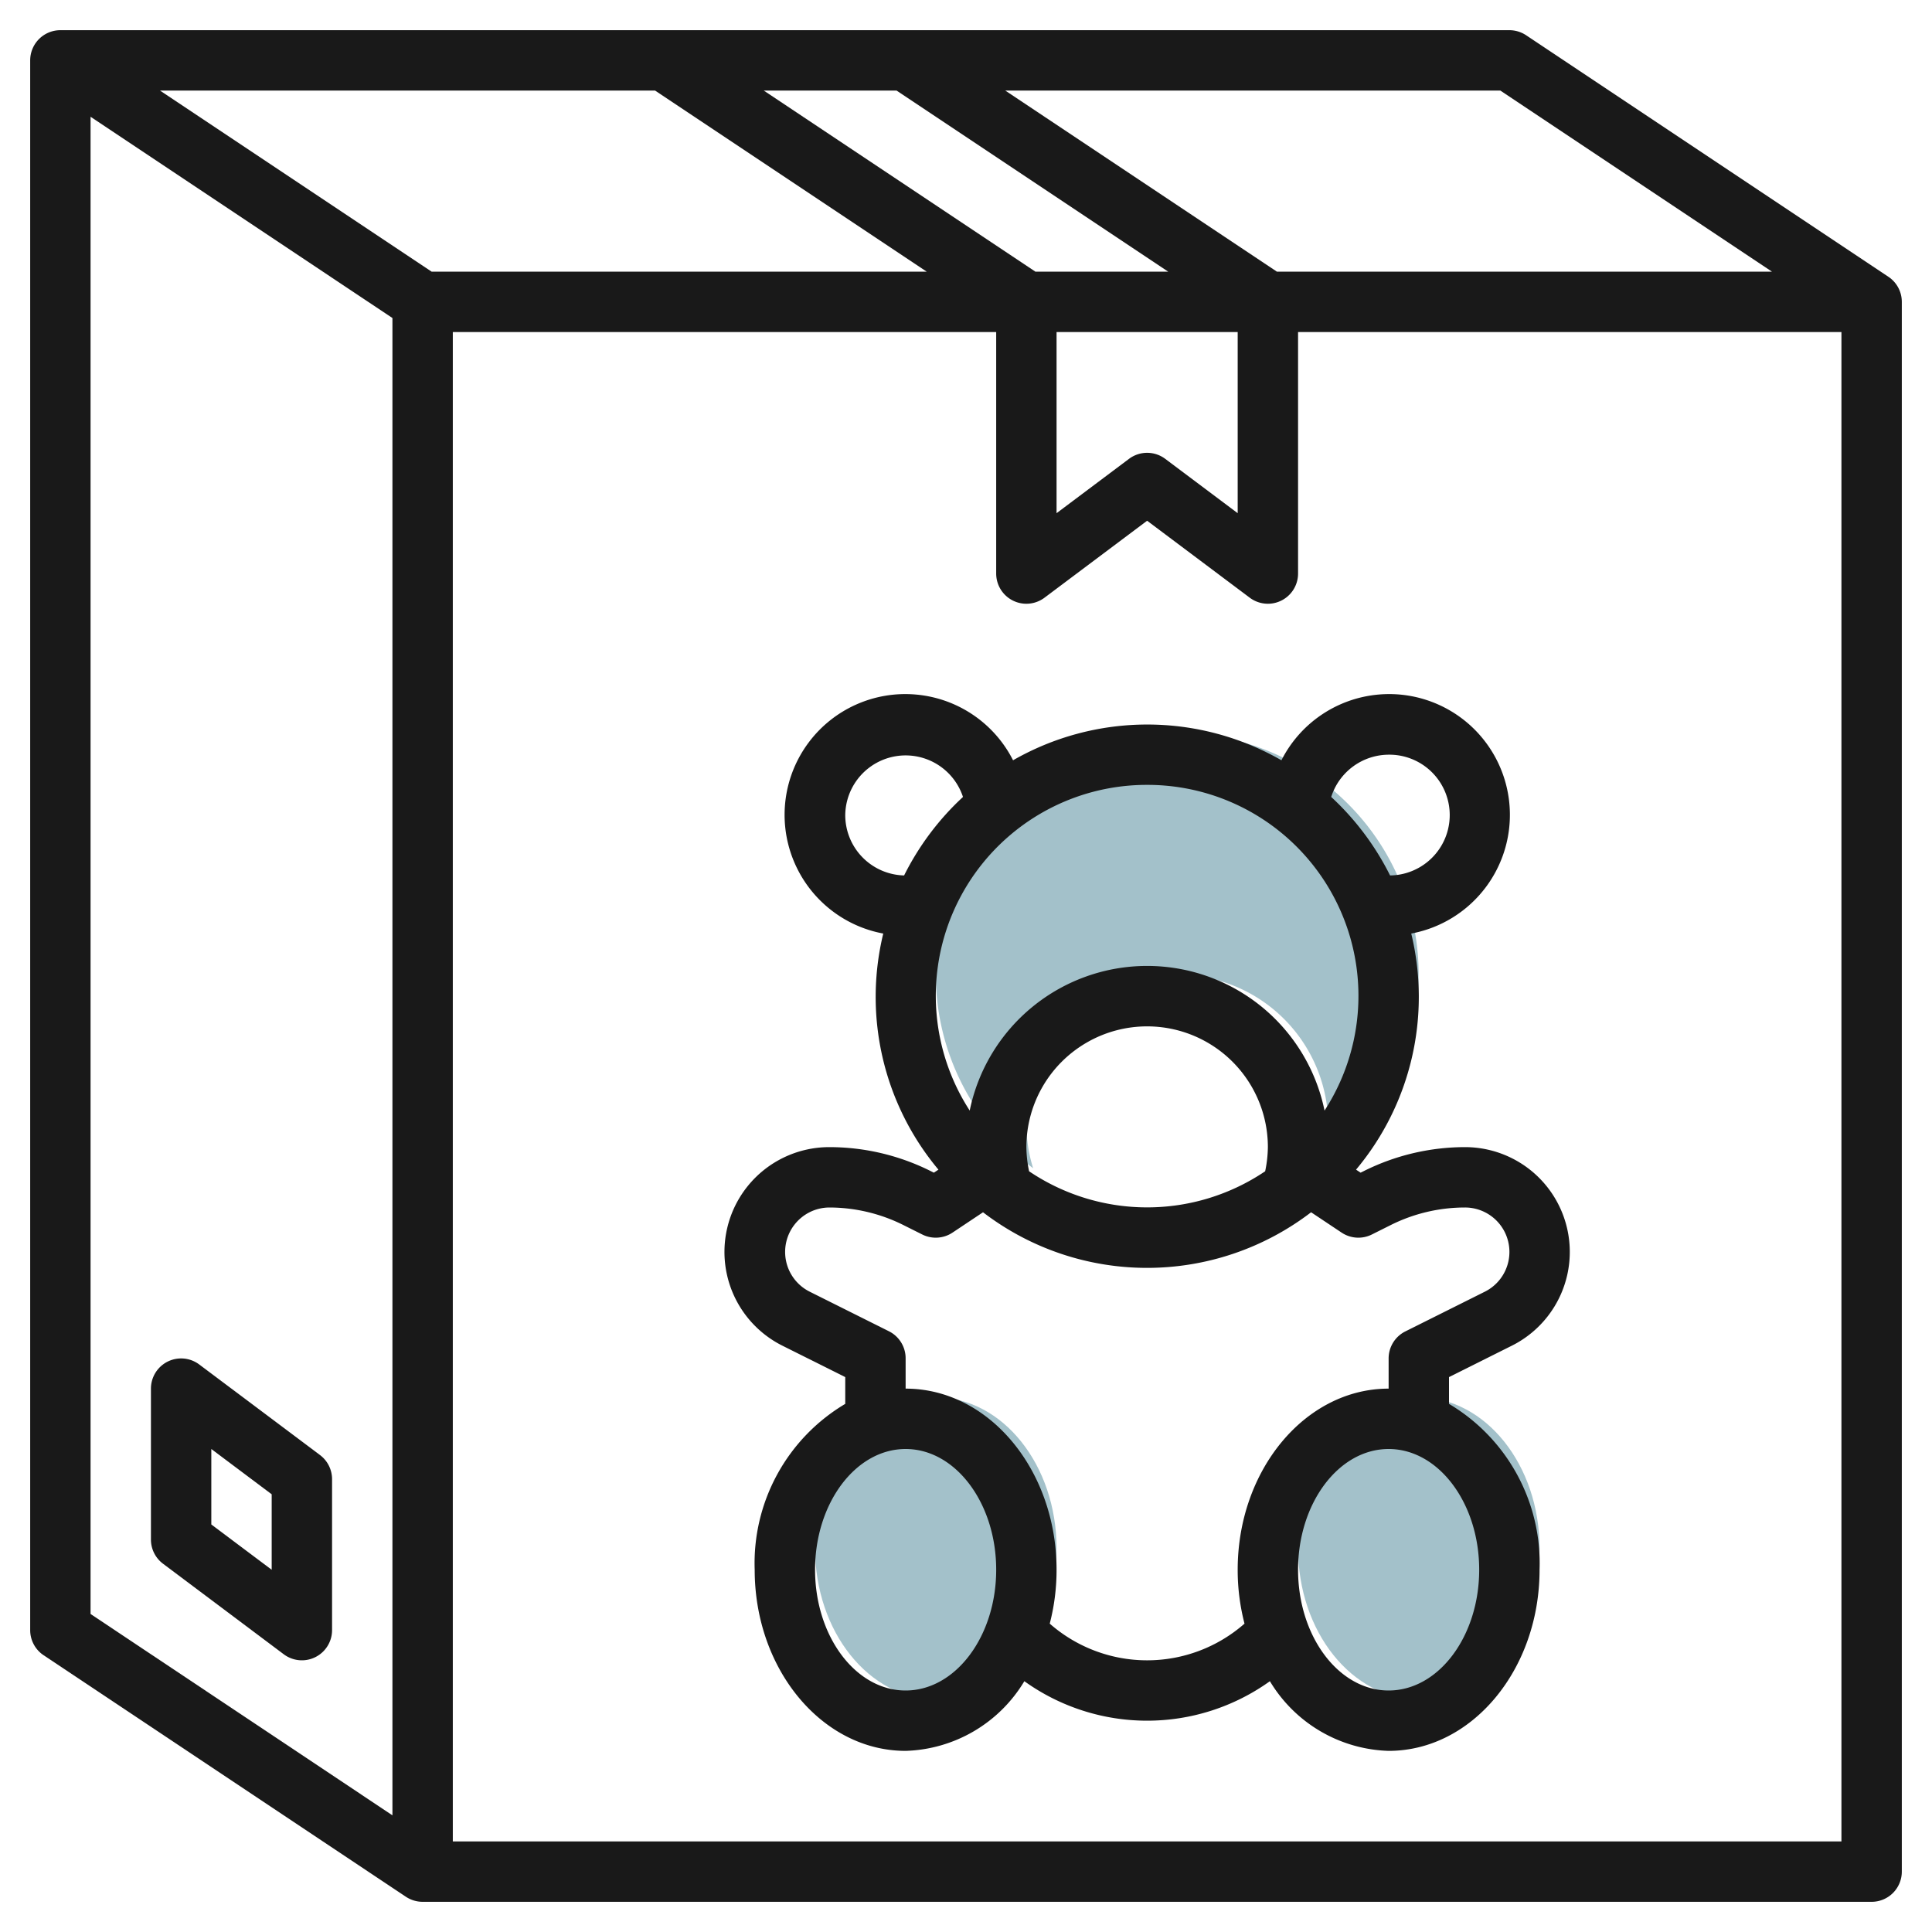
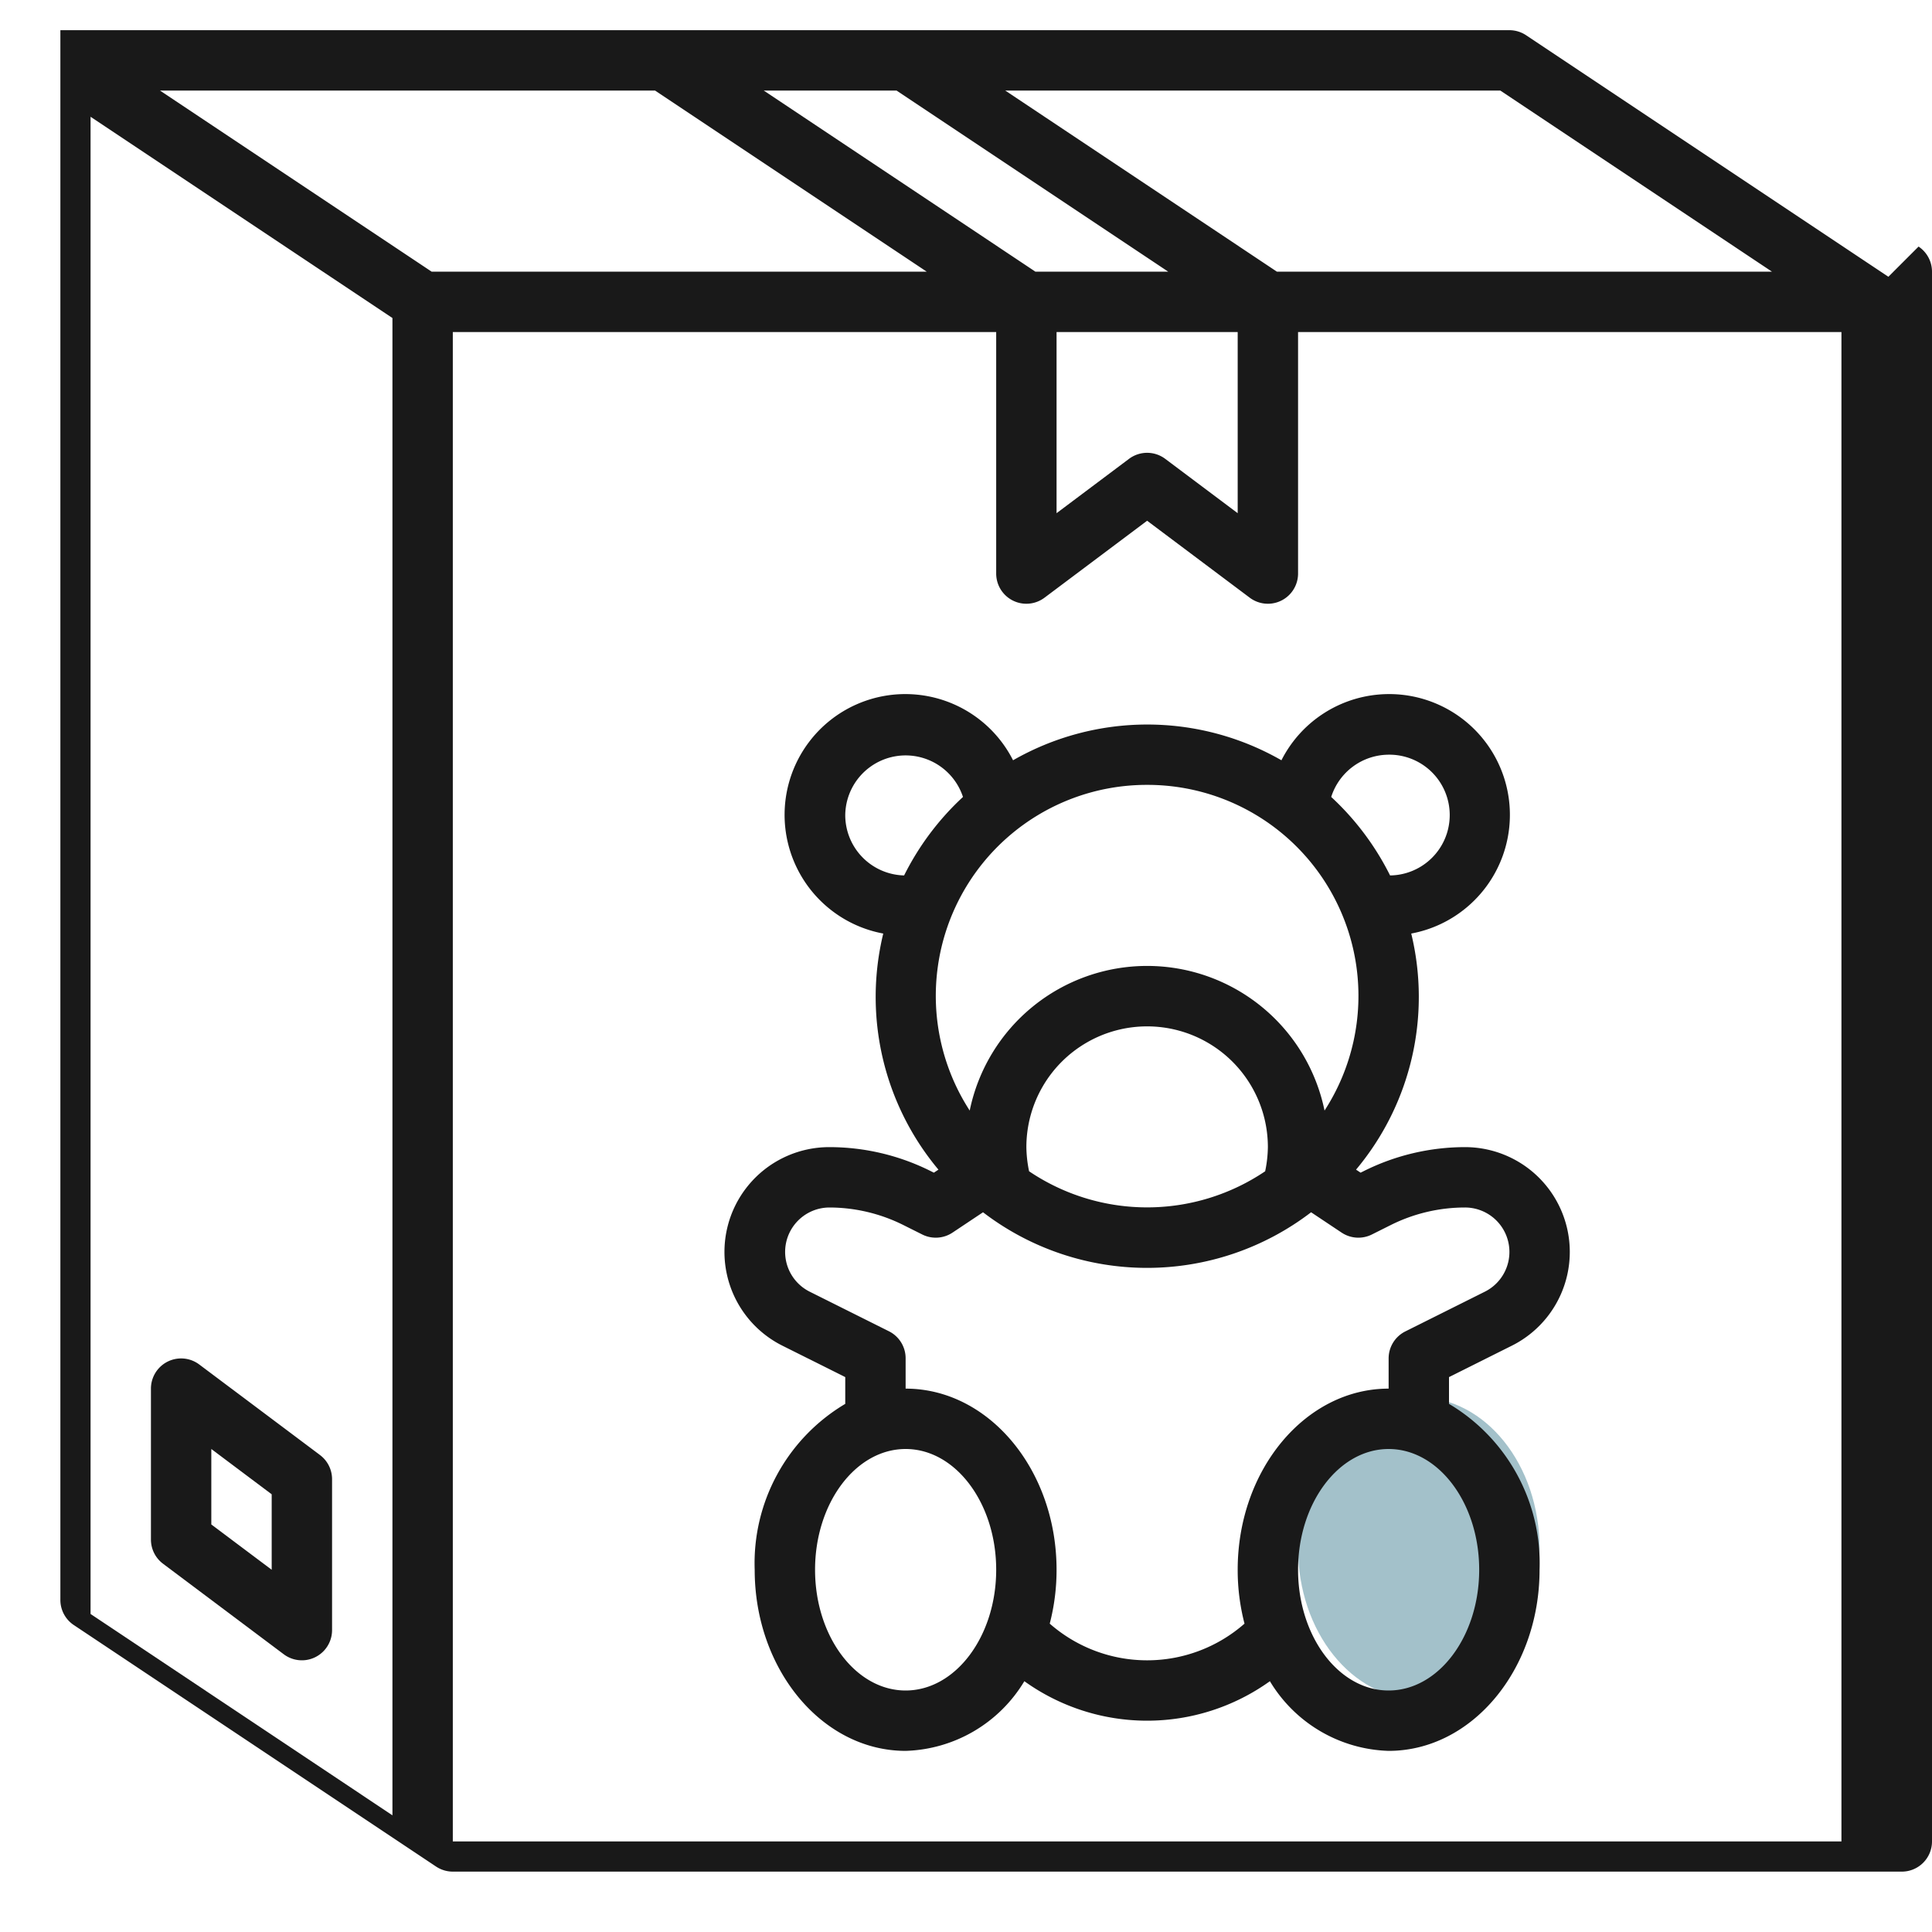
<svg xmlns="http://www.w3.org/2000/svg" id="Layer_3" height="512" viewBox="0 0 64 64" width="512" data-name="Layer 3">
  <g fill="#a3c1ca">
-     <ellipse cx="31" cy="51.29" rx="4" ry="5" />
    <ellipse cx="47" cy="51.29" rx="4" ry="5" />
-     <path d="m39 24.29a7.994 7.994 0 0 0 -4.767 14.416l-.009-.006a4.932 4.932 0 0 1 -.224-1.41 5 5 0 1 1 10 0 4.939 4.939 0 0 1 -.225 1.4 7.99 7.99 0 0 0 -4.775-14.4z" />
  </g>
  <path d="m50.081 44.578a3.472 3.472 0 0 0 -1.553-6.578 7.508 7.508 0 0 0 -3.341.789l-.115.057-.151-.1a8.911 8.911 0 0 0 1.828-7.821 4 4 0 1 0 -4.3-5.74 8.936 8.936 0 0 0 -8.89 0 4 4 0 1 0 -4.3 5.74 8.911 8.911 0 0 0 1.828 7.821l-.151.1-.115-.057a7.508 7.508 0 0 0 -3.349-.789 3.472 3.472 0 0 0 -1.553 6.578l2.081 1.04v.887a6.139 6.139 0 0 0 -3 5.495c0 3.309 2.243 6 5 6a4.752 4.752 0 0 0 3.933-2.308 6.977 6.977 0 0 0 8.134 0 4.752 4.752 0 0 0 3.933 2.308c2.757 0 5-2.691 5-6a6.139 6.139 0 0 0 -3-5.495v-.887zm-15.991-5.778a4.083 4.083 0 0 1 -.09-.8 4 4 0 0 1 8 0 4.083 4.083 0 0 1 -.09.8 6.989 6.989 0 0 1 -7.82 0zm11.91-13.8a2 2 0 0 1 .048 4 9.033 9.033 0 0 0 -1.95-2.6 2.008 2.008 0 0 1 1.902-1.4zm-18 2a2 2 0 0 1 3.9-.6 9.033 9.033 0 0 0 -1.95 2.6 2 2 0 0 1 -1.95-2zm10-1a6.989 6.989 0 0 1 5.877 10.789 6 6 0 0 0 -11.754 0 6.989 6.989 0 0 1 5.877-10.789zm-8 30c-1.654 0-3-1.794-3-4s1.346-4 3-4 3 1.794 3 4-1.346 4-3 4zm16 0c-1.654 0-3-1.794-3-4s1.346-4 3-4 3 1.794 3 4-1.346 4-3 4zm-5-4a7.074 7.074 0 0 0 .226 1.785 4.89 4.89 0 0 1 -6.452 0 7.074 7.074 0 0 0 .226-1.785c0-3.309-2.243-6-5-6v-1a1 1 0 0 0 -.553-.9l-2.634-1.316a1.472 1.472 0 0 1 .659-2.784 5.5 5.5 0 0 1 2.447.578l.634.317a1 1 0 0 0 1-.063l1.011-.674a8.936 8.936 0 0 0 10.868 0l1.011.674a1 1 0 0 0 1 .063l.634-.317a5.5 5.5 0 0 1 2.451-.578 1.472 1.472 0 0 1 .659 2.789l-2.634 1.316a1 1 0 0 0 -.553.895v1c-2.757 0-5 2.691-5 6z" fill="#191919" />
-   <path d="m62.555 9.168-12-8a1.006 1.006 0 0 0 -.555-.168h-48a1 1 0 0 0 -1 1v52a1 1 0 0 0 .445.832l12 8a1.006 1.006 0 0 0 .555.168h48a1 1 0 0 0 1-1v-52a1 1 0 0 0 -.445-.832zm-3.855-.168h-16.4l-9-6h16.4zm-44.4 0-9-6h16.4l9 6zm20 0-9-6h4.4l9 6zm.7 2h6v6l-2.4-1.8a1 1 0 0 0 -1.2 0l-2.4 1.8zm-32-7.132 10 6.667v49.6l-10-6.67zm12 57.132v-50h18v8a1 1 0 0 0 1.6.8l3.4-2.55 3.4 2.55a1 1 0 0 0 1.6-.8v-8h18v50z" fill="#191919" />
+   <path d="m62.555 9.168-12-8a1.006 1.006 0 0 0 -.555-.168h-48v52a1 1 0 0 0 .445.832l12 8a1.006 1.006 0 0 0 .555.168h48a1 1 0 0 0 1-1v-52a1 1 0 0 0 -.445-.832zm-3.855-.168h-16.4l-9-6h16.4zm-44.4 0-9-6h16.4l9 6zm20 0-9-6h4.4l9 6zm.7 2h6v6l-2.4-1.8a1 1 0 0 0 -1.2 0l-2.4 1.8zm-32-7.132 10 6.667v49.6l-10-6.67zm12 57.132v-50h18v8a1 1 0 0 0 1.6.8l3.4-2.55 3.4 2.55a1 1 0 0 0 1.6-.8v-8h18v50z" fill="#191919" />
  <path d="m10.6 48.2-4-3a1 1 0 0 0 -1.6.8v5a1 1 0 0 0 .4.8l4 3a1 1 0 0 0 1.6-.8v-5a1 1 0 0 0 -.4-.8zm-1.6 3.8-2-1.5v-2.5l2 1.5z" fill="#191919" />
</svg>